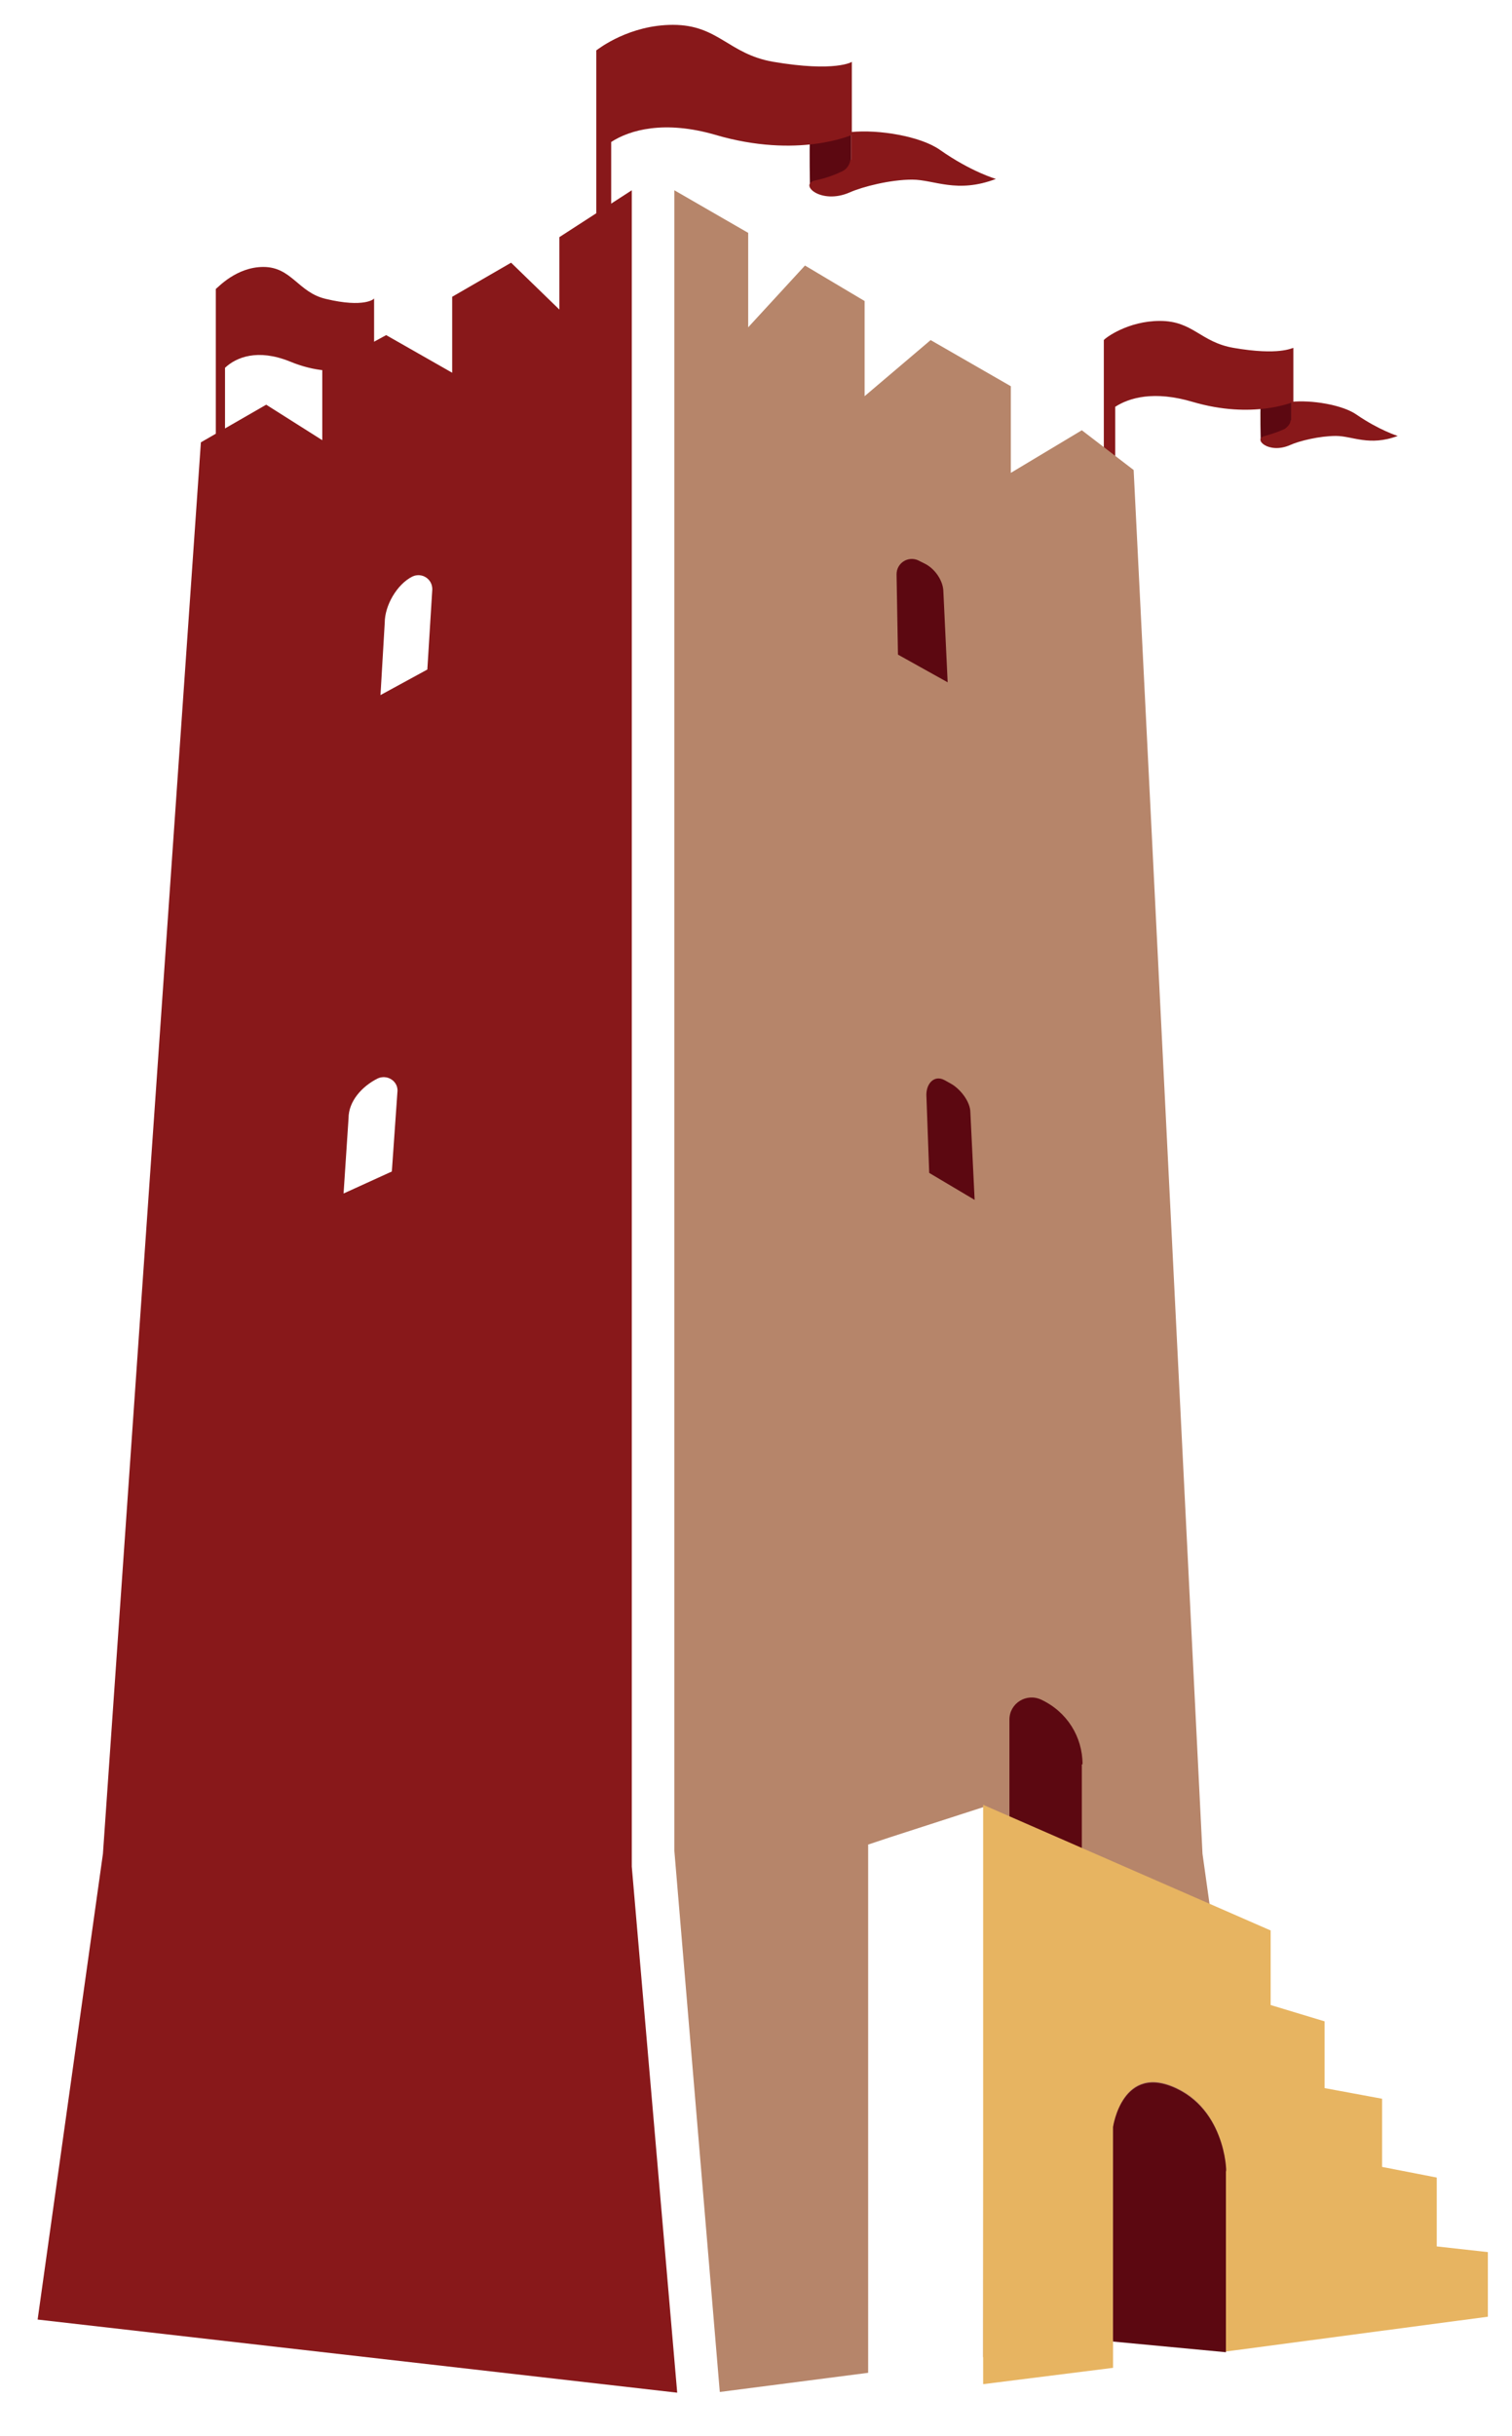
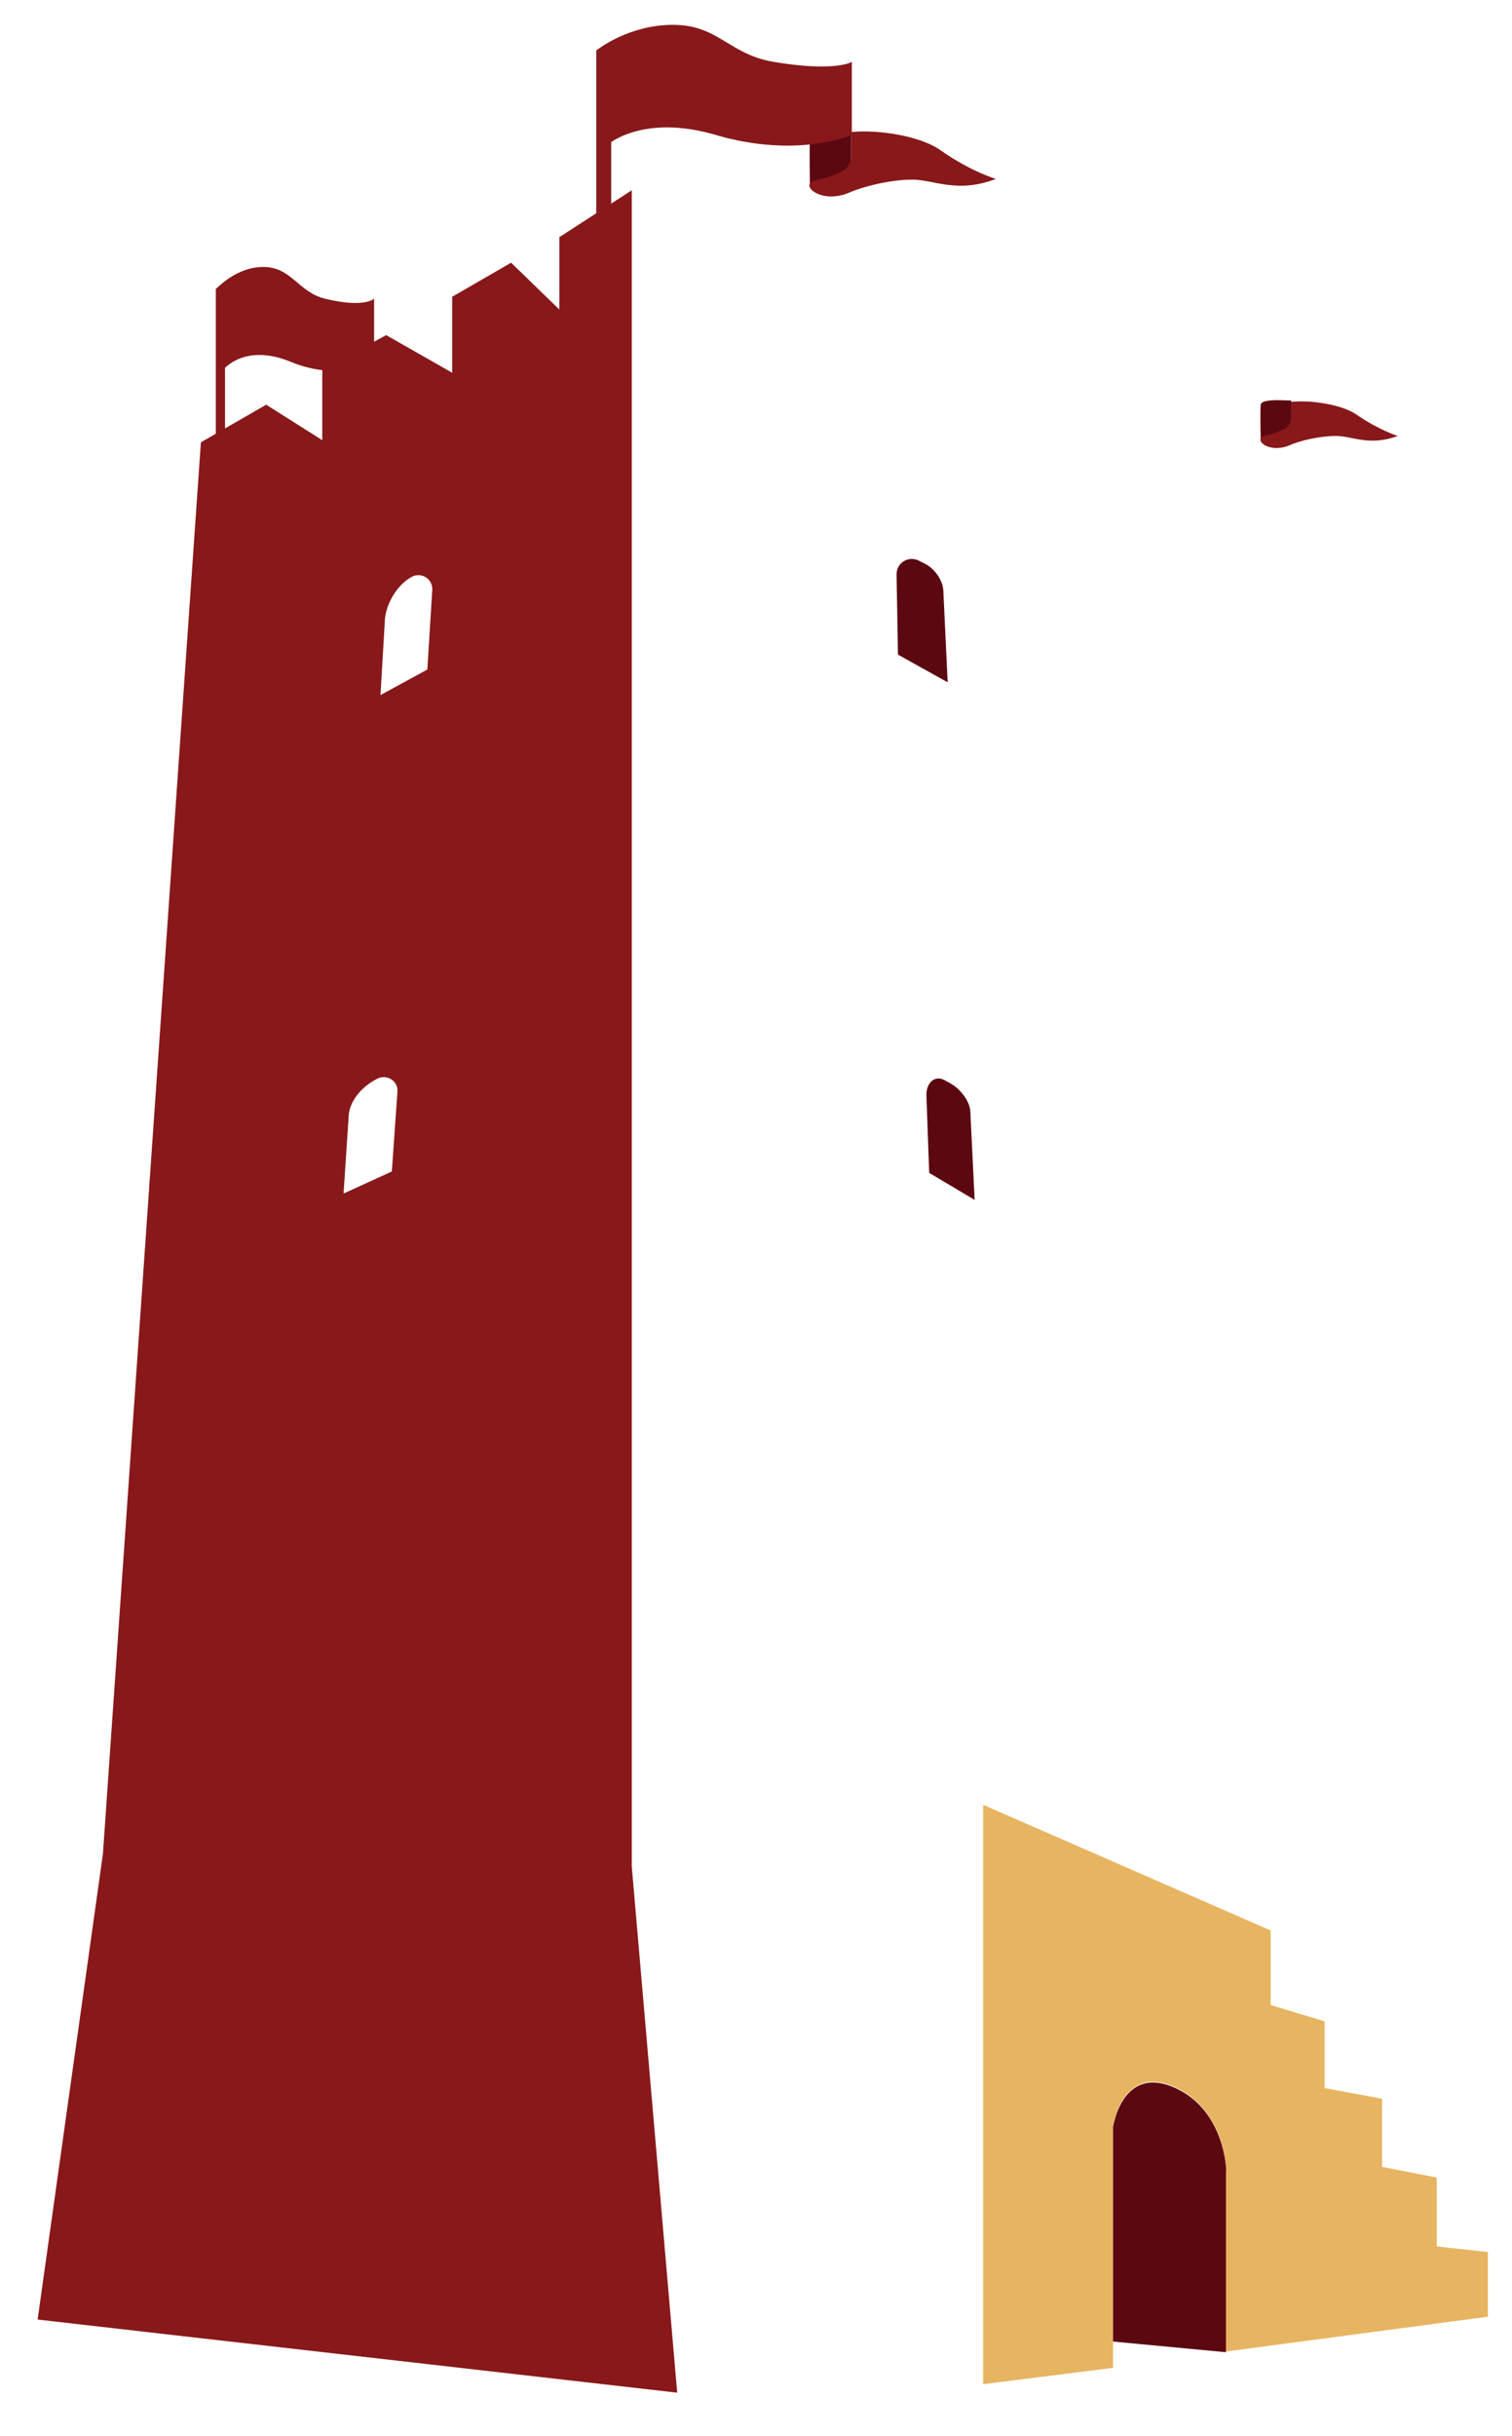
<svg xmlns="http://www.w3.org/2000/svg" x="0px" y="0px" viewBox="0 0 213 343.1" style="enable-background:new 0 0 213 343.1;" xml:space="preserve">
  <style type="text/css">	.st0{fill:#F15837;}	.st1{fill:#F1F2F2;}	.st2{display:none;}	.st3{display:inline;fill:#F1F2F2;}	.st4{fill:#F15837;stroke:#FFFFFF;stroke-width:2;stroke-miterlimit:10;}	.st5{fill:none;stroke:#F1F2F2;stroke-width:0.75;stroke-miterlimit:10;}	.st6{fill:#FFFFFF;}	.st7{opacity:0.18;}	.st8{fill:none;stroke:#CCCCCB;stroke-miterlimit:10;}	.st9{fill:#5C0811;}	.st10{fill:#88181A;}	.st11{fill:#BE1E2D;}	.st12{fill:none;stroke:#EF4136;stroke-width:3;stroke-linejoin:round;stroke-miterlimit:10;}	.st13{fill:#EF4136;}	.st14{fill:#FFFFFF;stroke:#EF4136;stroke-miterlimit:10;}	.st15{fill:#F7941D;}	.st16{clip-path:url(#SVGID_2_);}	.st17{fill:#3C2415;}	.st18{clip-path:url(#SVGID_2_);fill:#B1AE99;}	.st19{clip-path:url(#SVGID_2_);fill:#5C0811;}	.st20{clip-path:url(#SVGID_2_);fill:#655F48;}	.st21{clip-path:url(#SVGID_2_);fill:#F15A29;}	.st22{clip-path:url(#SVGID_2_);fill:#F7941D;}	.st23{fill:#182650;}	.st24{fill:#BCBEC0;}	.st25{fill:#655F48;}	.st26{fill:#40403F;}	.st27{fill:#B6856A;}	.st28{fill:#E7B461;}</style>
  <g id="Layer_2" />
  <g id="Layer_1" />
  <g id="Layer_3" />
  <g id="Layer_4">
    <g>
      <path class="st9" d="M52.7,50.8c0,0.1-3.5-0.5-3.6,0.7c-0.1,1.2,0,5.7,0,5.7s1.4-0.1,2.1-0.6c0.7-0.5,1.5-1.6,1.5-2.6   C52.7,52.5,52.7,50.8,52.7,50.8z" />
      <path class="st10" d="M52.6,54c0,0.6-0.3,1.1-0.7,1.4c-0.5,0.3-1.4,0.9-2.4,1.2C48,57,50,59.5,52.5,58c1.1-0.7,3.5-1.5,5.5-1.5   s3.9,1.7,7.3-0.1c0,0-2.1-0.9-4.9-3.6c-1.7-1.6-5.3-2.5-7.8-2.2V54z" />
      <path class="st10" d="M45.9,42.1c-3.9-0.9-4.8-4.5-8.8-4.5c-3.8,0-6.4,2.9-6.7,3.1h0v0v12.7v10.6h1.3V51.8   c1.6-1.5,4.6-2.7,9.1-0.9c7.2,3,11.9,0,11.9,0v-8.9C52.8,42.1,51.3,43.4,45.9,42.1z" />
    </g>
    <g>
      <path class="st9" d="M181.9,56.4c0,0.1-4.2-0.4-4.3,0.6s0,4.9,0,4.9s1.6,0,2.5-0.5c0.8-0.5,1.8-1.4,1.8-2.2   C181.9,57.9,181.9,56.4,181.9,56.4z" />
      <path class="st10" d="M181.8,59.2c0,0.5-0.4,0.9-0.8,1.2c-0.6,0.3-1.7,0.7-2.8,1c-1.8,0.4,0.5,2.6,3.5,1.3   c1.3-0.6,4.2-1.3,6.5-1.3c2.3,0,4.7,1.5,8.7,0c0,0-2.6-0.8-5.8-3c-2-1.4-6.4-2.1-9.2-1.8V59.2z" />
-       <path class="st10" d="M173.8,49c-4.7-0.8-5.7-3.8-10.4-3.8c-4.5,0-7.7,2.4-7.9,2.7h0v0v10.9v9h1.6V57.3c2-1.3,5.5-2.3,10.9-0.7   c8.5,2.5,14.2,0,14.2,0V49C182,49,180.2,50.1,173.8,49z" />
    </g>
    <g>
      <path class="st9" d="M119.9,18.8c-0.1,0.1-5.7-0.5-5.8,0.8c-0.1,1.3,0,6.6,0,6.6s2.2-0.1,3.3-0.7c1.1-0.6,2.4-1.9,2.5-3   C119.9,20.8,119.9,18.8,119.9,18.8z" />
      <path class="st10" d="M119.8,22.5c-0.1,0.7-0.5,1.3-1.1,1.6c-0.8,0.4-2.3,1-3.8,1.3c-2.5,0.5,0.7,3.5,4.8,1.7   c1.8-0.8,5.7-1.8,8.8-1.8s6.3,2,11.8-0.1c0,0-3.5-1-7.9-4.1c-2.7-1.9-8.6-2.9-12.5-2.5V22.5z" />
      <path class="st10" d="M108.9,8.7c-6.3-1.1-7.7-5.2-14.1-5.2c-6.1,0-10.4,3.3-10.8,3.6h0v0v14.7v12.2h2.1V20   c2.6-1.7,7.5-3.1,14.7-1c11.6,3.4,19.2,0,19.2,0V8.7C120.1,8.7,117.7,10.2,108.9,8.7z" />
    </g>
    <g>
      <g>
        <g>
-           <polygon class="st27" points="122.3,259.8 125.3,258.8 135.5,255.5 138.6,254.5 138.5,332 178.6,326.7 169.4,261.1 159.7,66.2      152.4,60.6 142.4,66.6 142.4,54.4 131.1,47.9 121.8,55.8 121.8,42.4 113.4,37.4 105.4,46.1 105.4,32.8 95,26.8 95,260.7      101.4,336.9 122.3,334.2 122.3,334.2     " />
-         </g>
+           </g>
      </g>
-       <path class="st9" d="M152.5,248.5c0-3.9-2.2-7.4-5.8-9.1c-2.1-1-4.5,0.5-4.5,2.8v17.8l10.2,3.7V248.5z" />
    </g>
    <path class="st9" d="M126.3,80.9c0-1.6,1.6-2.6,3-2l1,0.5c1.4,0.7,2.6,2.4,2.6,4l0.6,12.7l-7-3.9L126.3,80.9z" />
    <path class="st9" d="M130.5,154.2c0-1.6,1.1-2.8,2.5-2.1l0.9,0.5c1.3,0.7,2.8,2.5,2.8,4.1l0.6,12.3l-6.4-3.8L130.5,154.2z" />
    <path class="st10" d="M89,262.9l0-236.1l-10.2,6.6v10.2L72,37l-8.3,4.8v10.7l-9.3-5.3l-9,4.9V62l-7.9-5l-9.2,5.3L14.5,261.1  l-9.2,65.6l90.1,10.3L89,262.9z M55.2,165l-6.8,3.1l0.7-10.6c0-2.4,1.9-4.5,4.1-5.6c1.3-0.6,2.8,0.3,2.8,1.7L55.2,165z M60.2,94.3  l-6.6,3.6l0.6-10.2c0-2.4,1.7-5.4,3.9-6.5c1.3-0.6,2.8,0.3,2.8,1.8L60.2,94.3z" />
    <g>
      <path class="st28" d="M156.8,333.5v-34c0,0,1.3-9.1,9-5.4c7.3,3.5,7,12.9,6.9,11.5v25.6l36.9-4.9v-9.1l-7.2-0.8v-9.7l-7.7-1.5   v-9.6l-8.1-1.5v-9.4l-7.6-2.3v-10.5l-40.5-17.7l0,81.6L156.8,333.5z" />
      <path class="st9" d="M156.8,329.8v-30.2c0,0,1.3-9.1,9-5.4c7.3,3.5,7,12.9,6.9,11.5v25.6L156.8,329.8z" />
    </g>
  </g>
</svg>